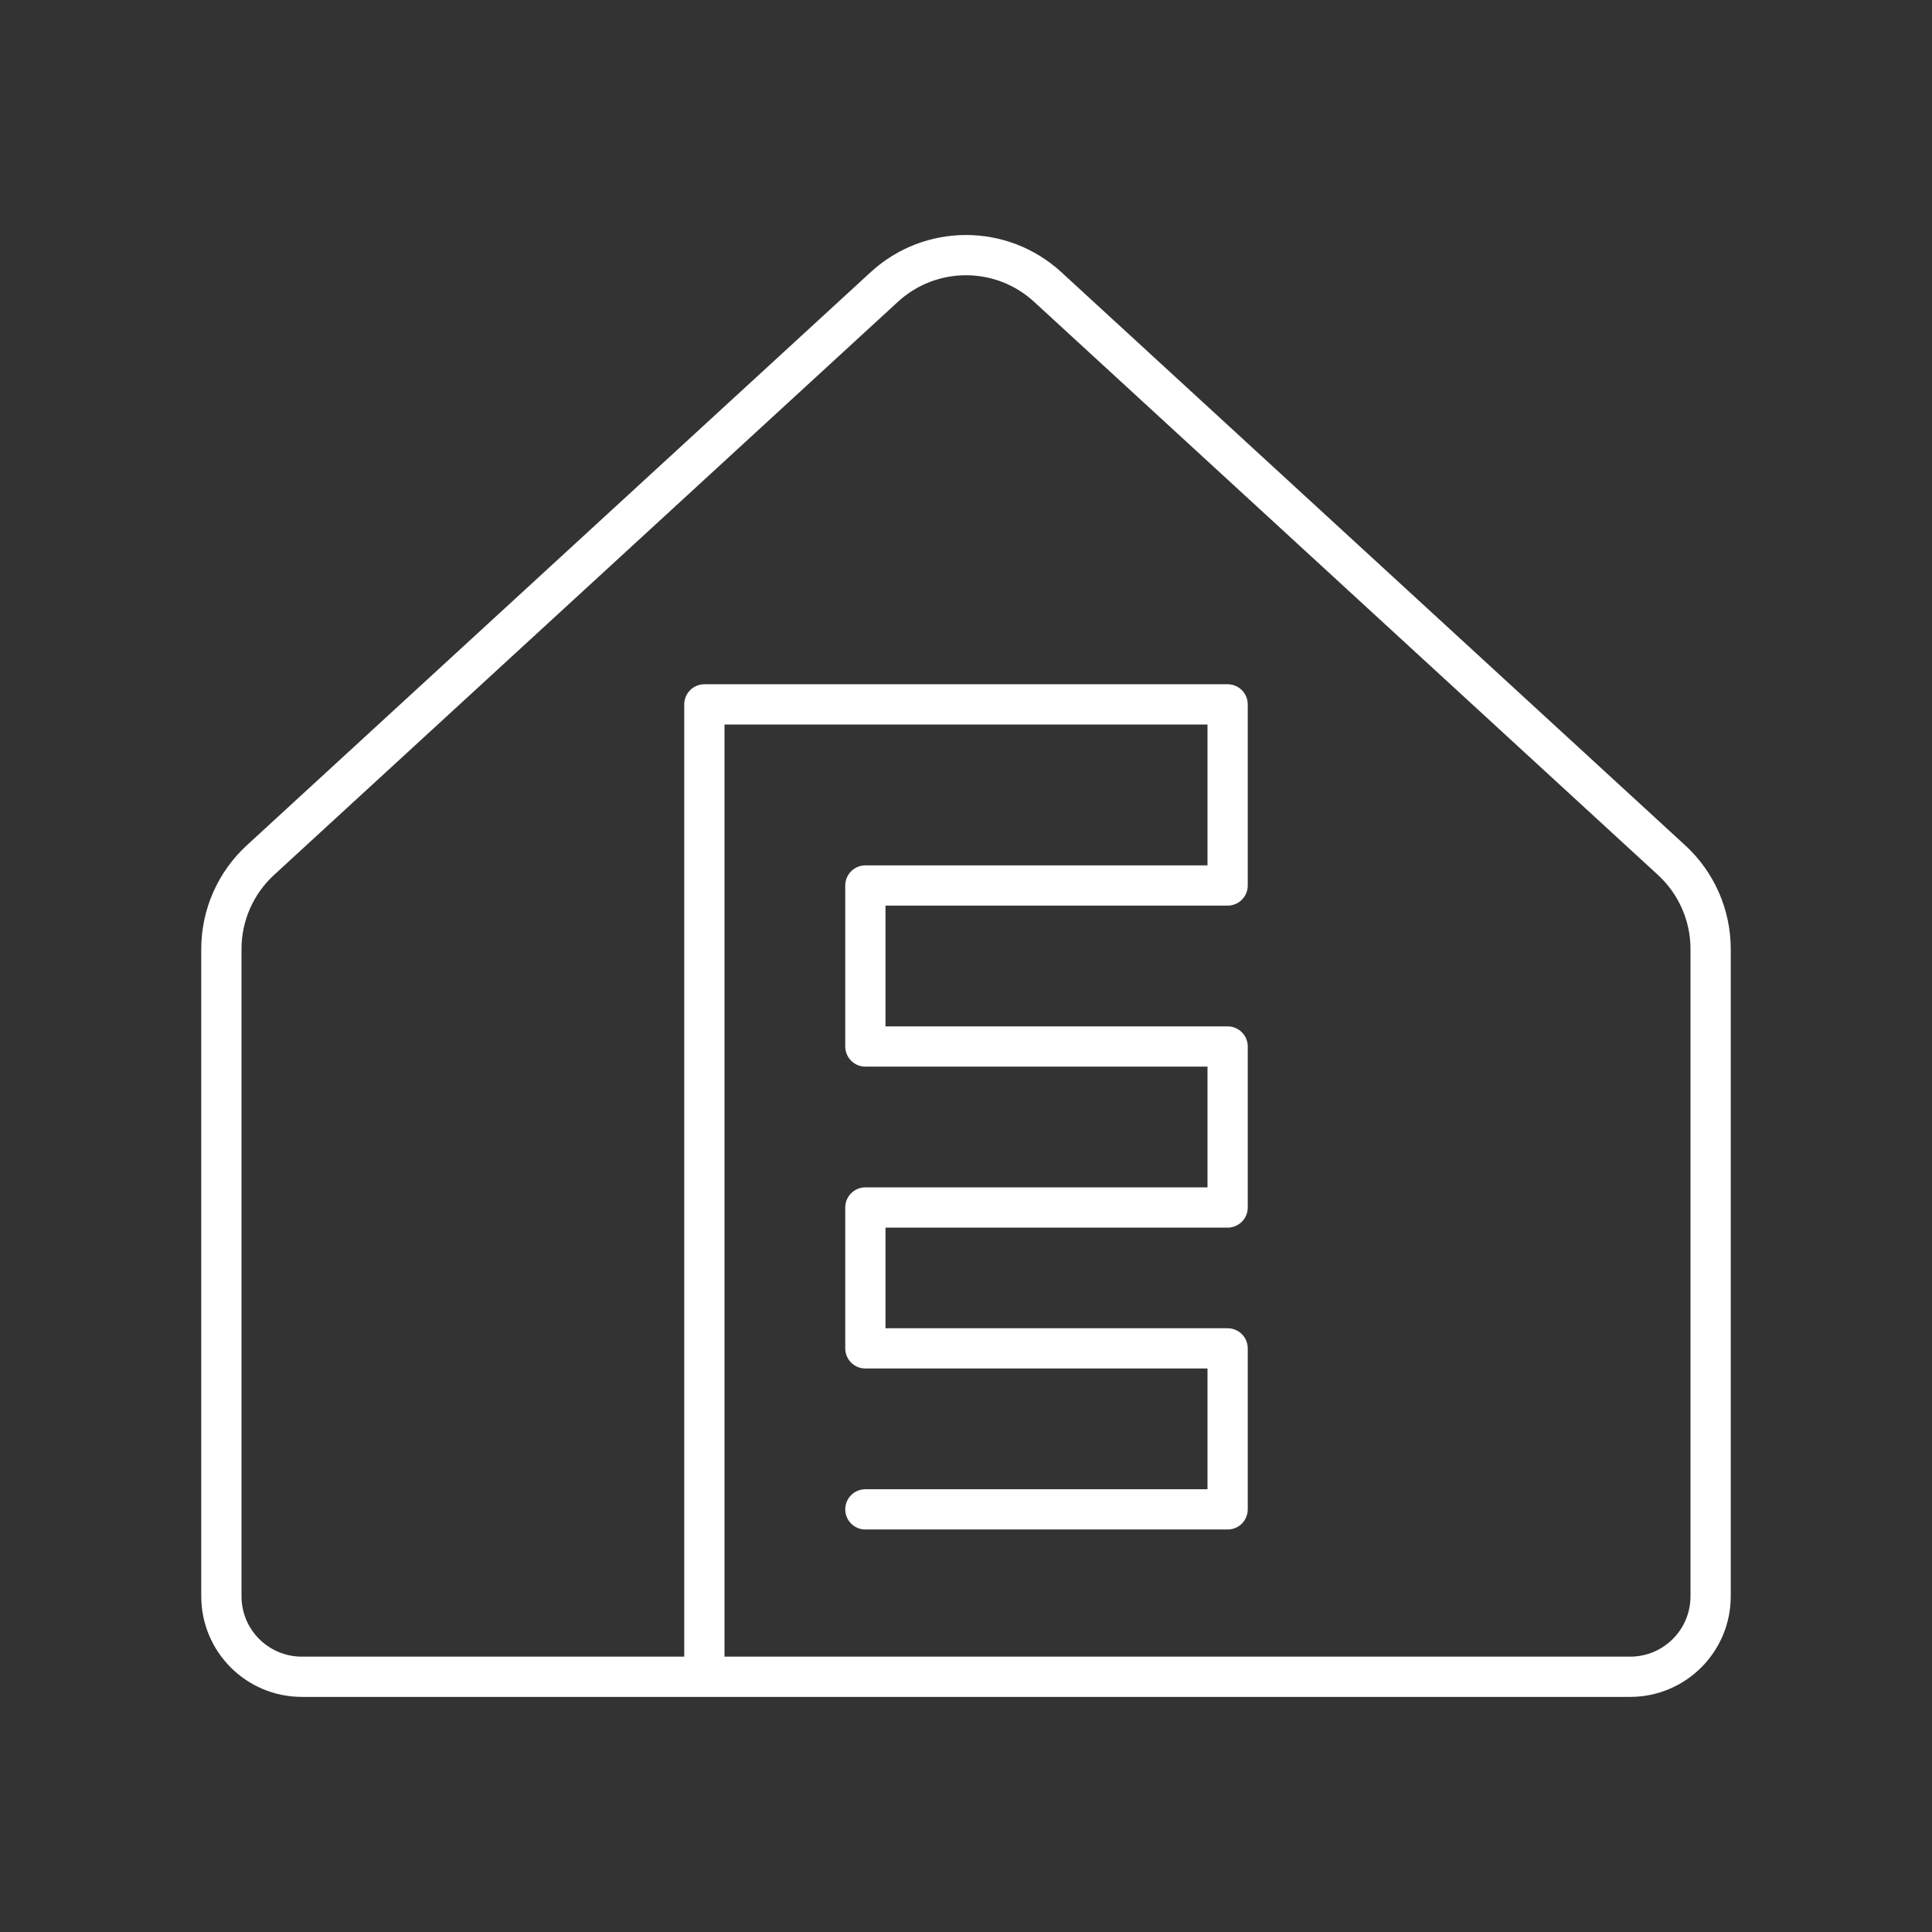
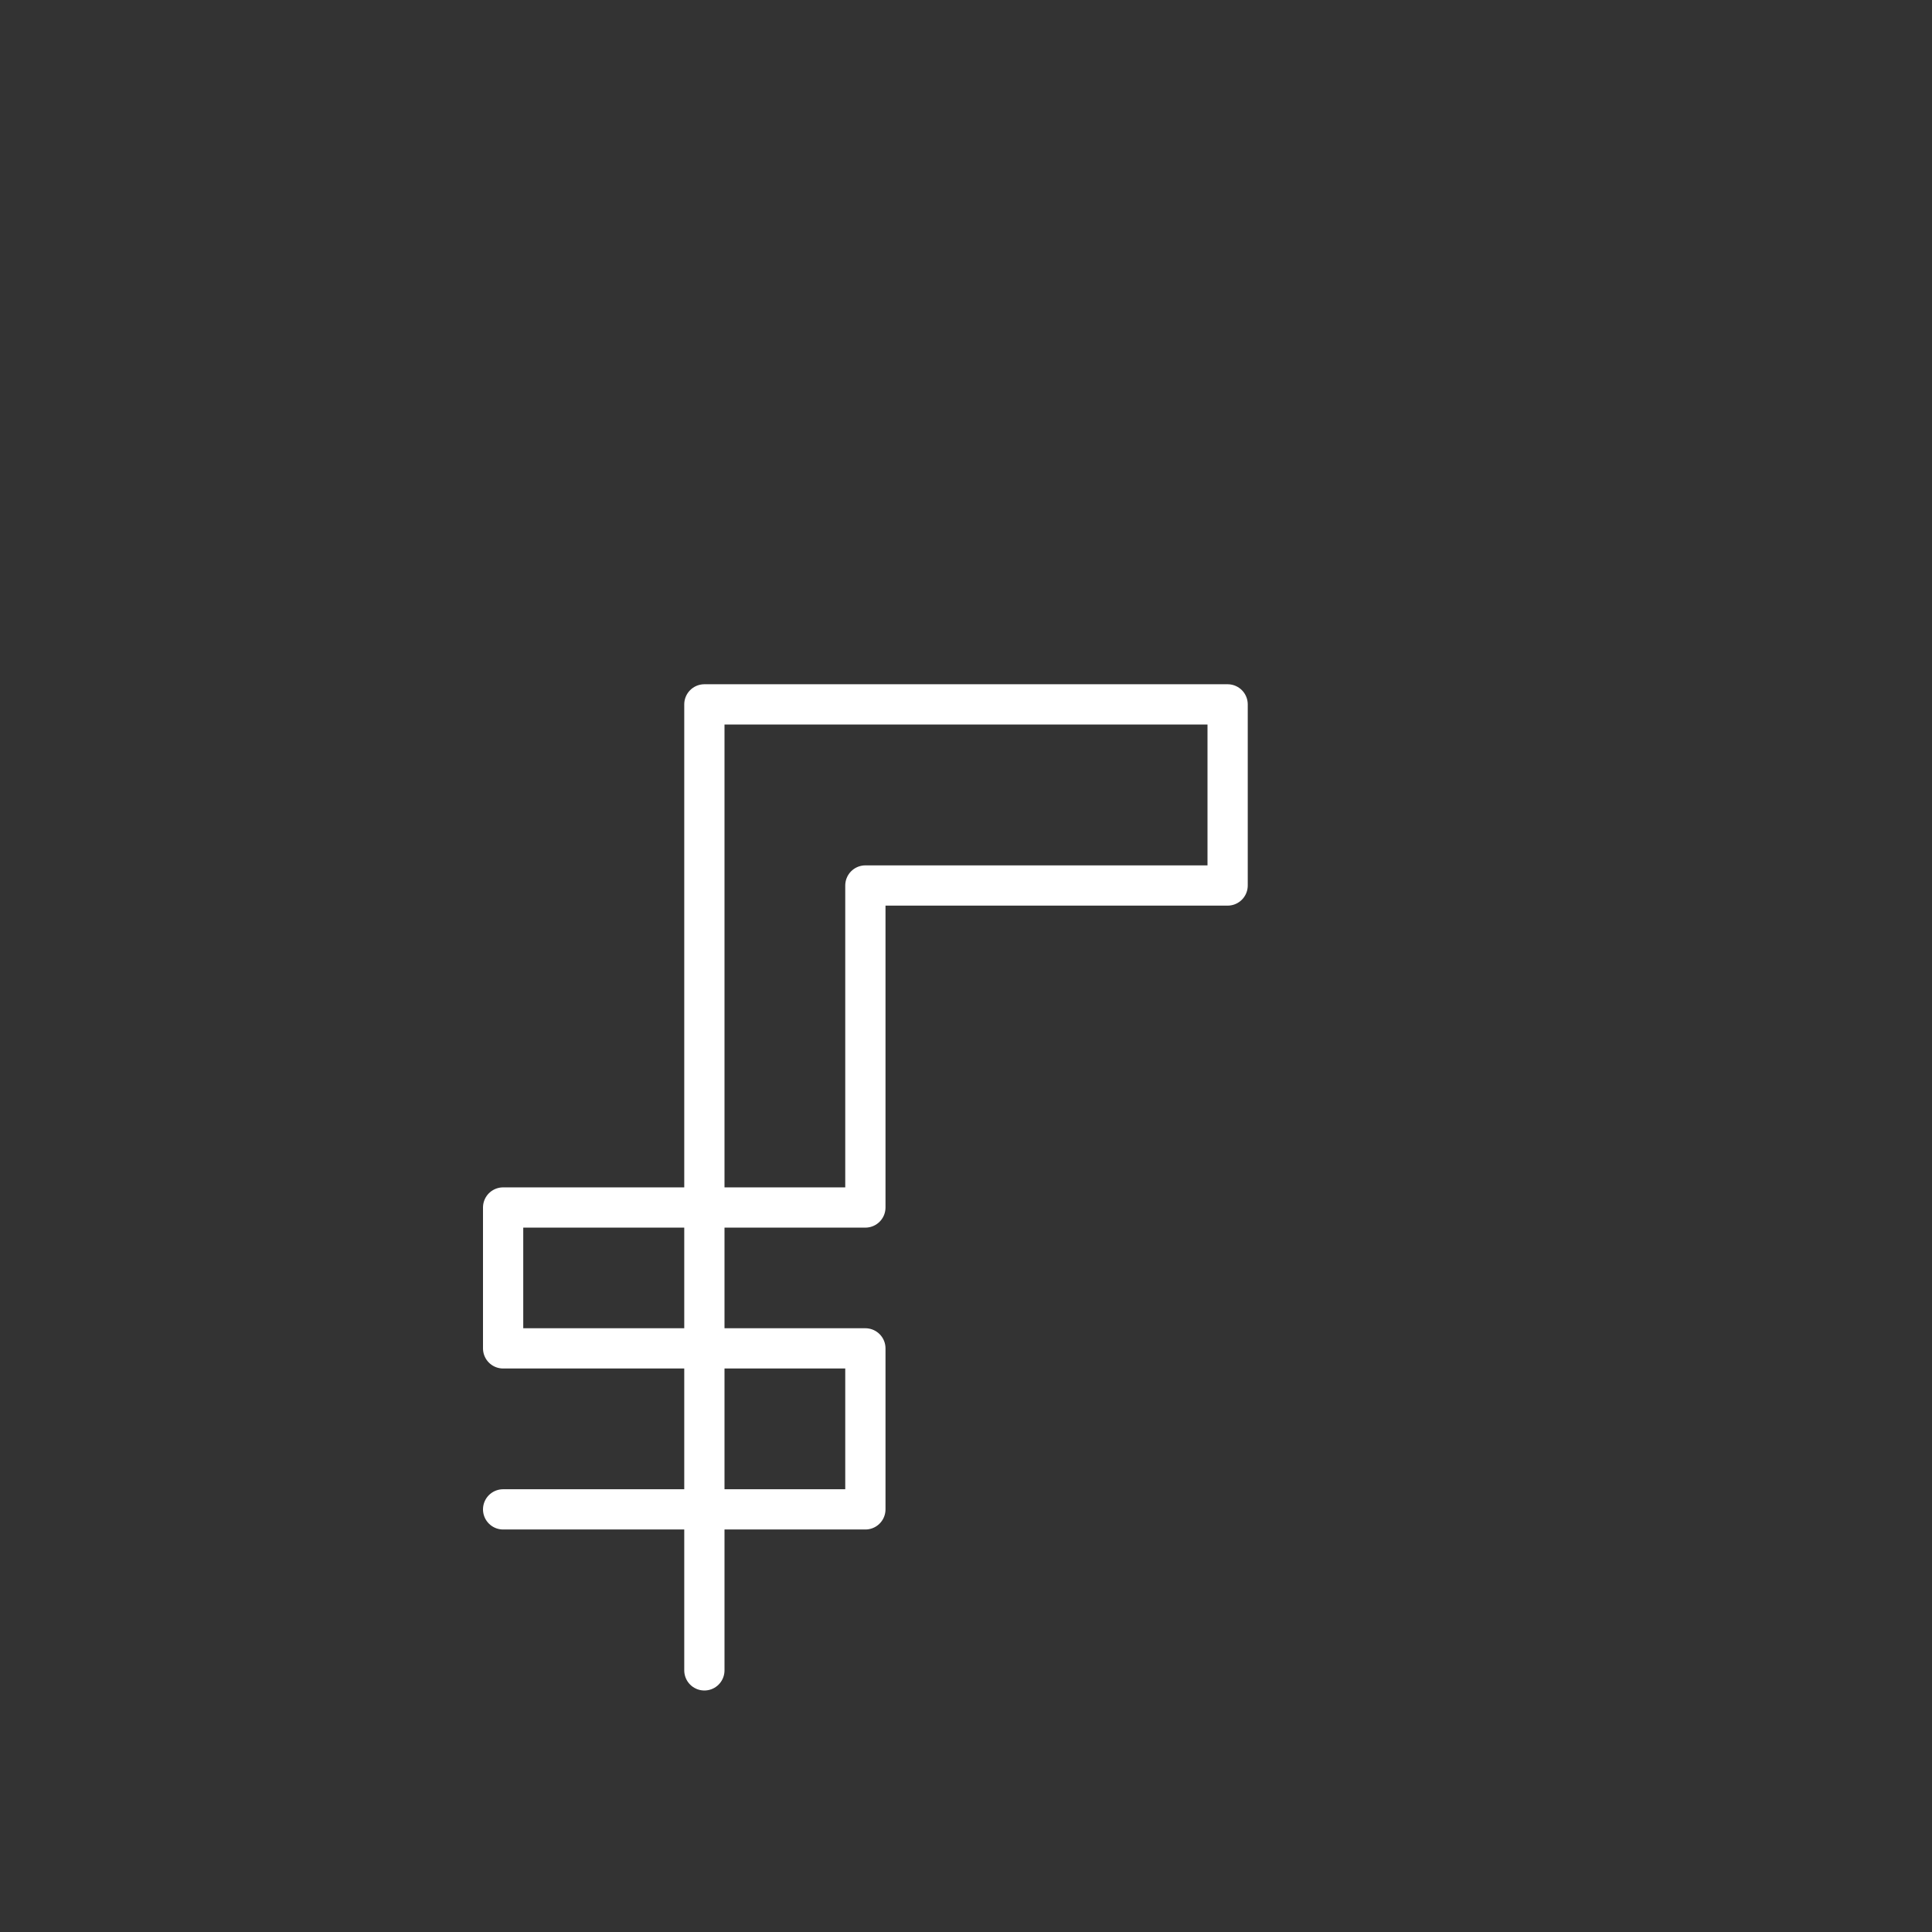
<svg xmlns="http://www.w3.org/2000/svg" id="a" version="1.1" viewBox="0 0 48 48" xml:space="preserve">
  <rect x="0" y="0" width="48" height="48" fill="#333333" stroke="none" />
  <defs>
    <style>.b{fill:none;stroke:#fff;stroke-linecap:round;stroke-linejoin:round;}</style>
  </defs>
-   <path class="b" d="m41.53 21.37-15.5-14.24c-1.148-1.055-2.912-1.055-4.06 0l-15.5 14.24c-0.618 0.568-0.97 1.369-0.97 2.209v16.08c0 1.105 0.895 2 2 2h33c1.105 0 2-0.895 2-2v-16.08c0-0.84-0.352-1.641-0.97-2.209z" stroke="#fff" stroke-linecap="round" stroke-linejoin="round" />
-   <path d="m17.5 41.5v-24h13v4.5h-9v4h9v4h-9v3.5h9v4h-9" fill="none" stroke="#fff" stroke-linecap="round" stroke-linejoin="round" stroke-width="1px" />
+   <path d="m17.5 41.5v-24h13v4.5h-9v4v4h-9v3.5h9v4h-9" fill="none" stroke="#fff" stroke-linecap="round" stroke-linejoin="round" stroke-width="1px" />
</svg>